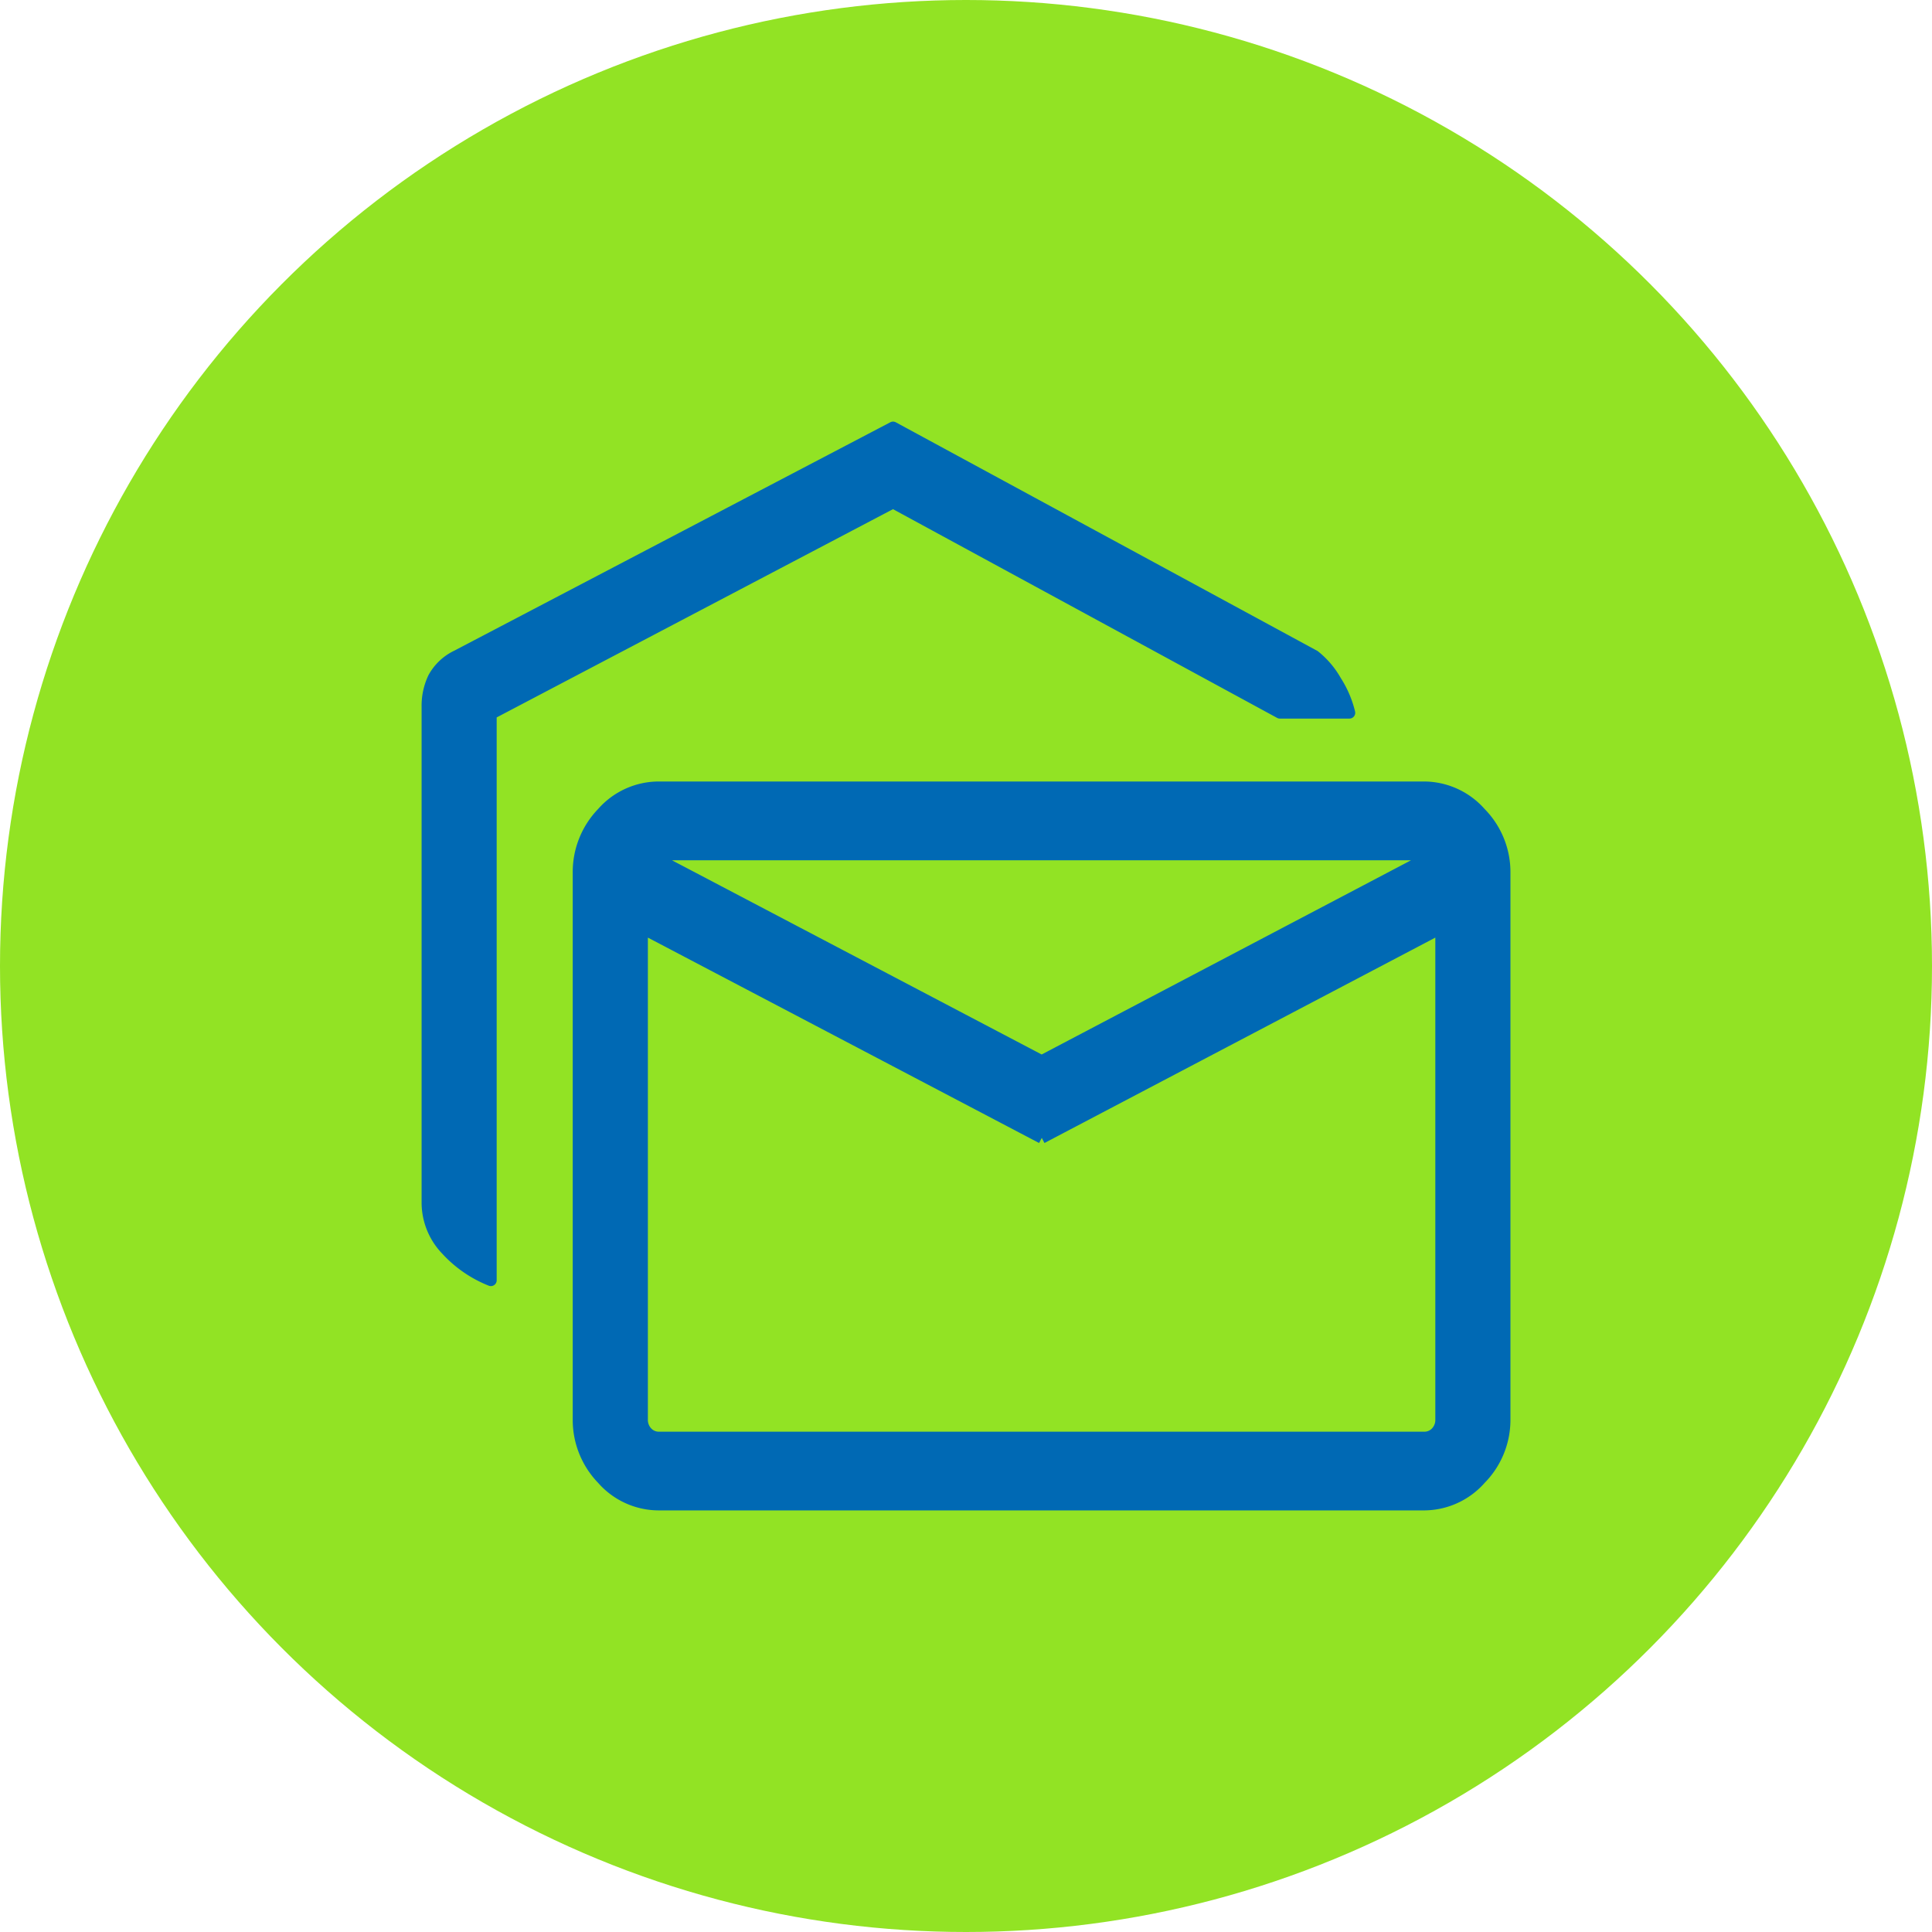
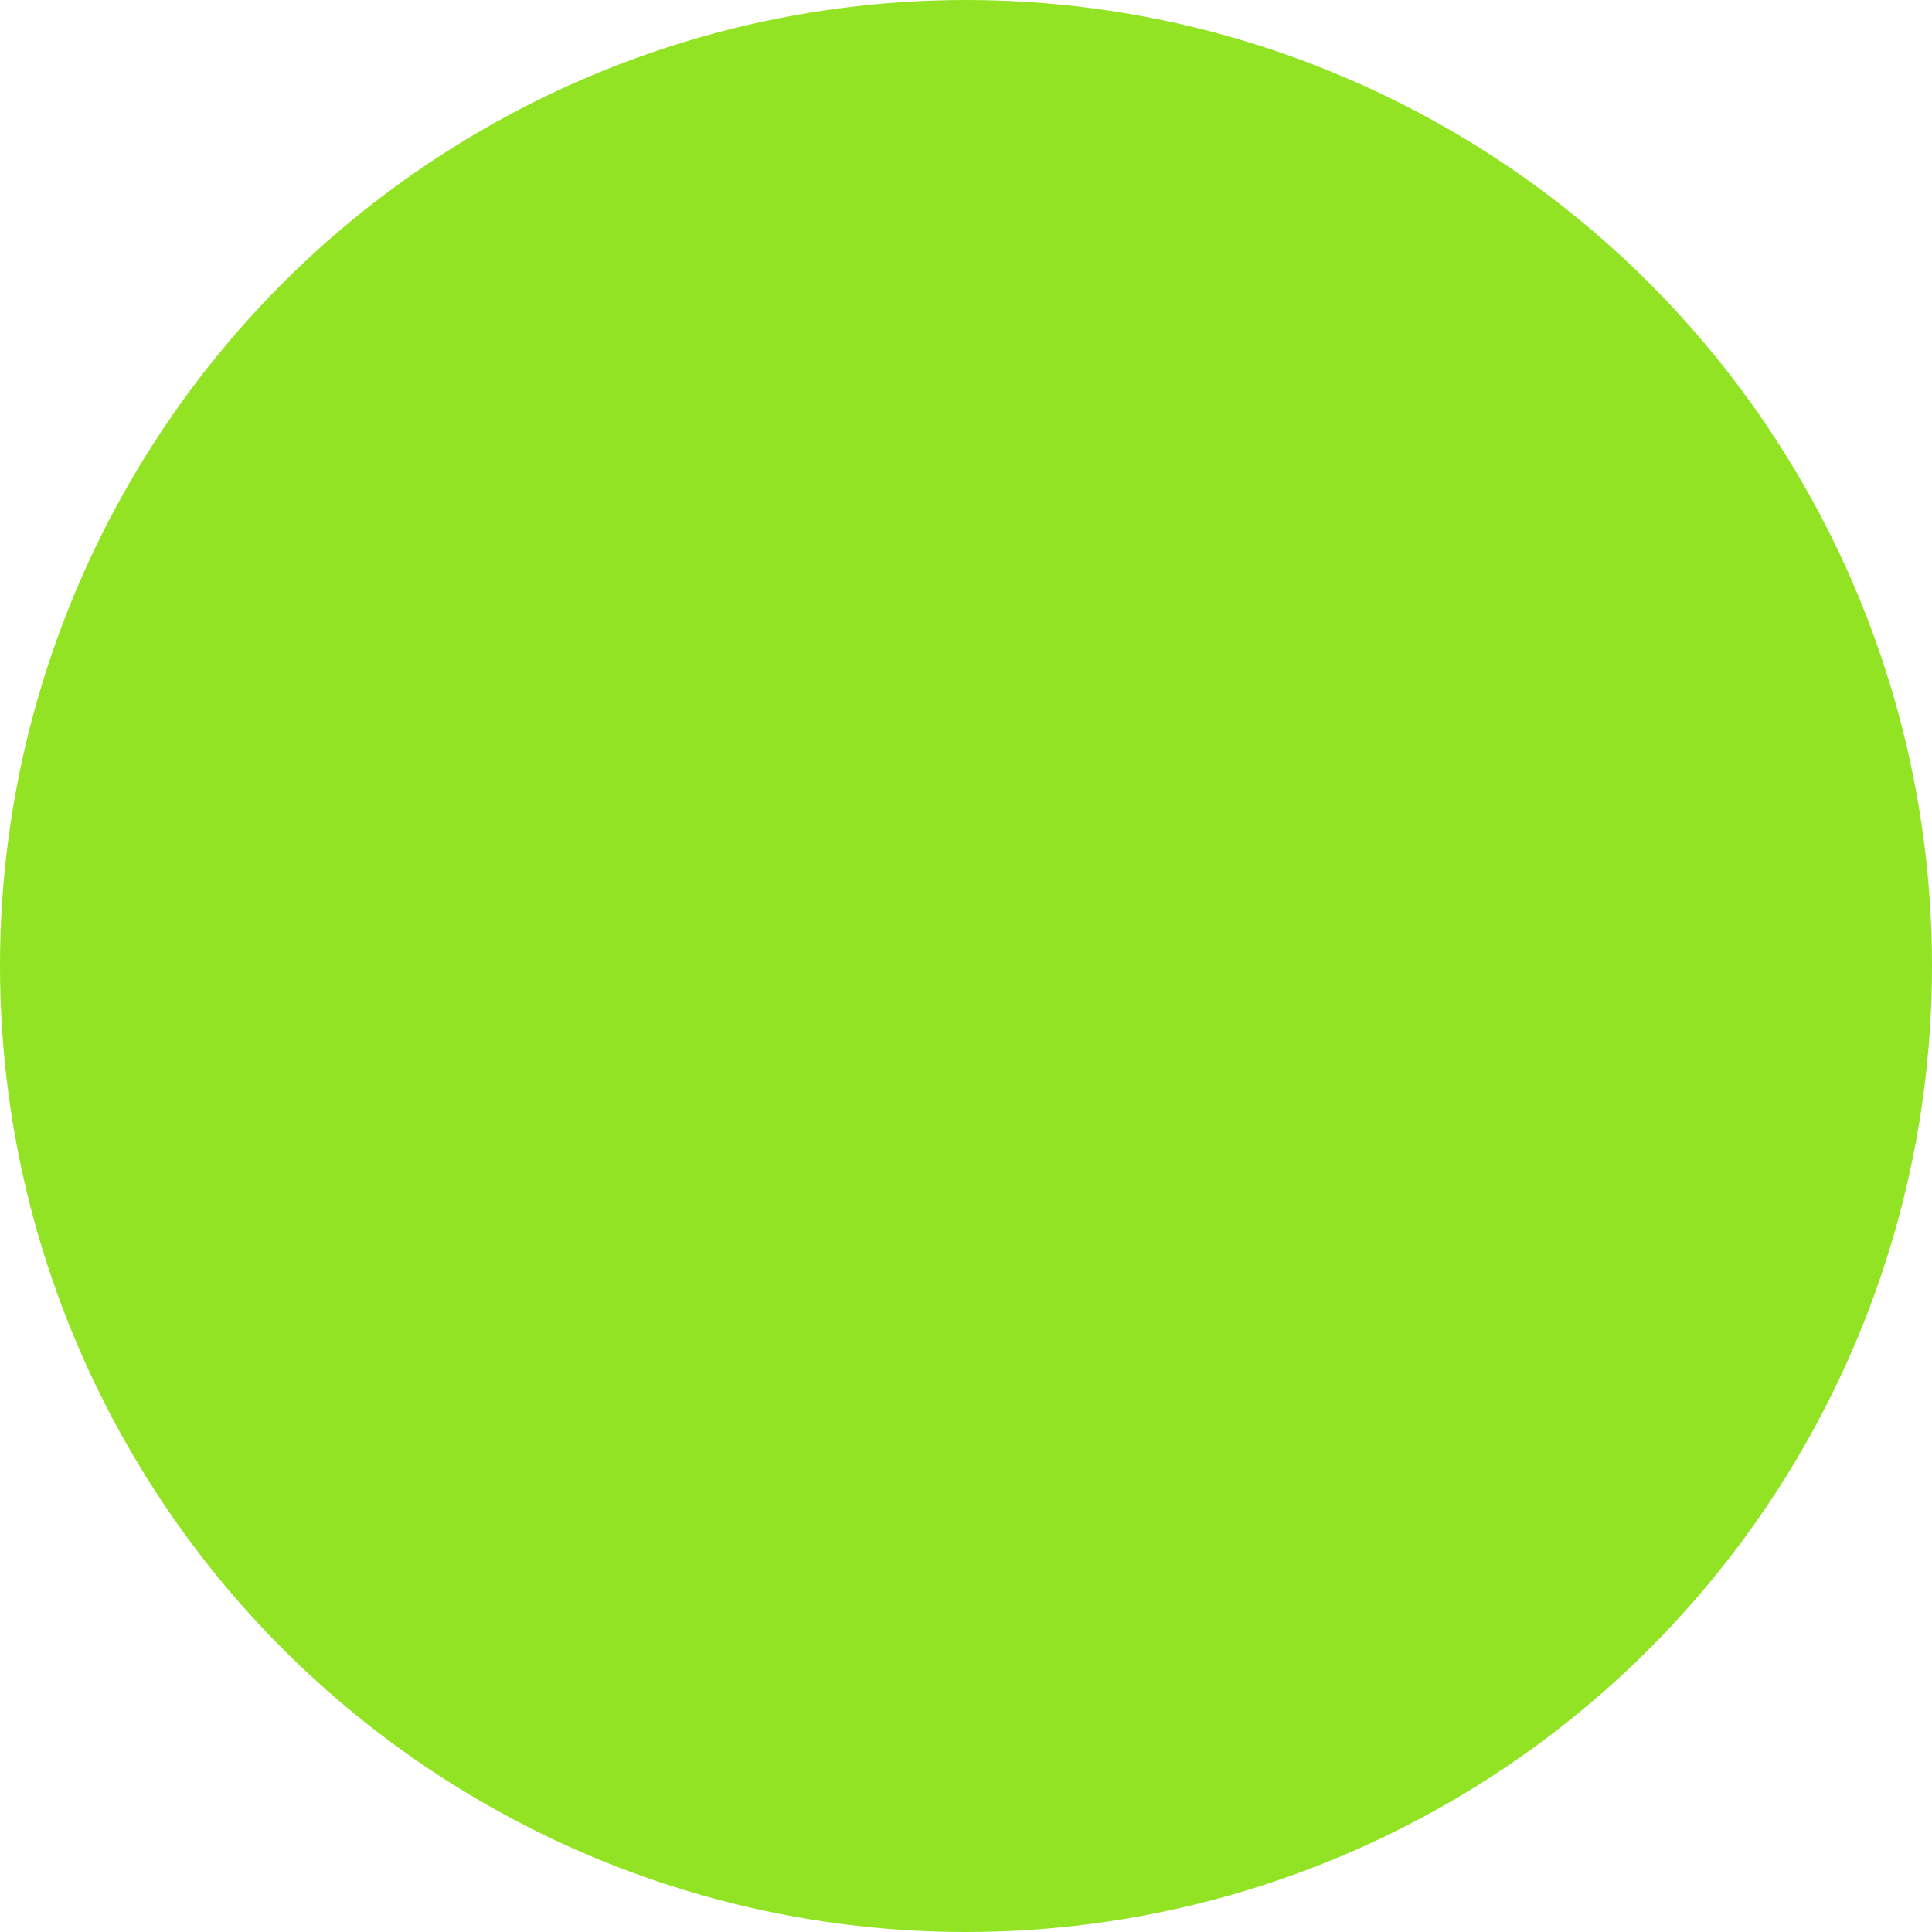
<svg xmlns="http://www.w3.org/2000/svg" width="50" height="50" viewBox="0 0 50 50">
  <g id="Gruppe_2072" data-name="Gruppe 2072" transform="translate(-748 -7304)">
    <circle id="Ellipse_2" data-name="Ellipse 2" cx="25" cy="25" r="25" transform="translate(748 7304)" fill="#92e324" />
    <g id="Gruppe_2073" data-name="Gruppe 2073" transform="translate(759.074 7315.074)">
-       <path id="Pfad_2562" data-name="Pfad 2562" d="M1.643,22.073A3.111,3.111,0,0,1,.5,21.288,1.761,1.761,0,0,1,0,20.041V7.224a1.678,1.678,0,0,1,.16-.741,1.344,1.344,0,0,1,.6-.569L12.051,0,22.957,5.914a2.242,2.242,0,0,1,.554.652,2.673,2.673,0,0,1,.351.82h-1.8L12.051,1.946,1.643,7.415ZM6,27.878a1.943,1.943,0,0,1-1.471-.664,2.195,2.195,0,0,1-.618-1.544V11.522a2.2,2.2,0,0,1,.618-1.545A1.945,1.945,0,0,1,6,9.314H25.79a1.953,1.953,0,0,1,1.461.664,2.179,2.179,0,0,1,.628,1.545V25.67a2.176,2.176,0,0,1-.628,1.544,1.951,1.951,0,0,1-1.461.664Zm9.9-9.491L5.556,12.956V25.67a.47.47,0,0,0,.126.338.419.419,0,0,0,.32.133H25.79a.42.42,0,0,0,.32-.133.472.472,0,0,0,.125-.338V12.956L15.9,18.387m0-1.99,10-5.258a.377.377,0,0,0-.125-.067.512.512,0,0,0-.154-.022H6.164a.534.534,0,0,0-.146.022.373.373,0,0,0-.133.067L15.9,16.4m10.332-5.229c0-.011-.016-.023-.049-.037a.152.152,0,0,0-.119.008.56.56,0,0,0-.213-.067,1.613,1.613,0,0,0-.227-.022H6.164a1.747,1.747,0,0,0-.22.022.577.577,0,0,0-.22.067.151.151,0,0,0-.118-.008c-.033.014-.049.026-.049.037v-.118H26.235Z" transform="translate(-0.013 -0.013)" fill="#0069b4" stroke="#0069b4" stroke-linejoin="round" stroke-width="0.3" />
-     </g>
+       </g>
  </g>
</svg>